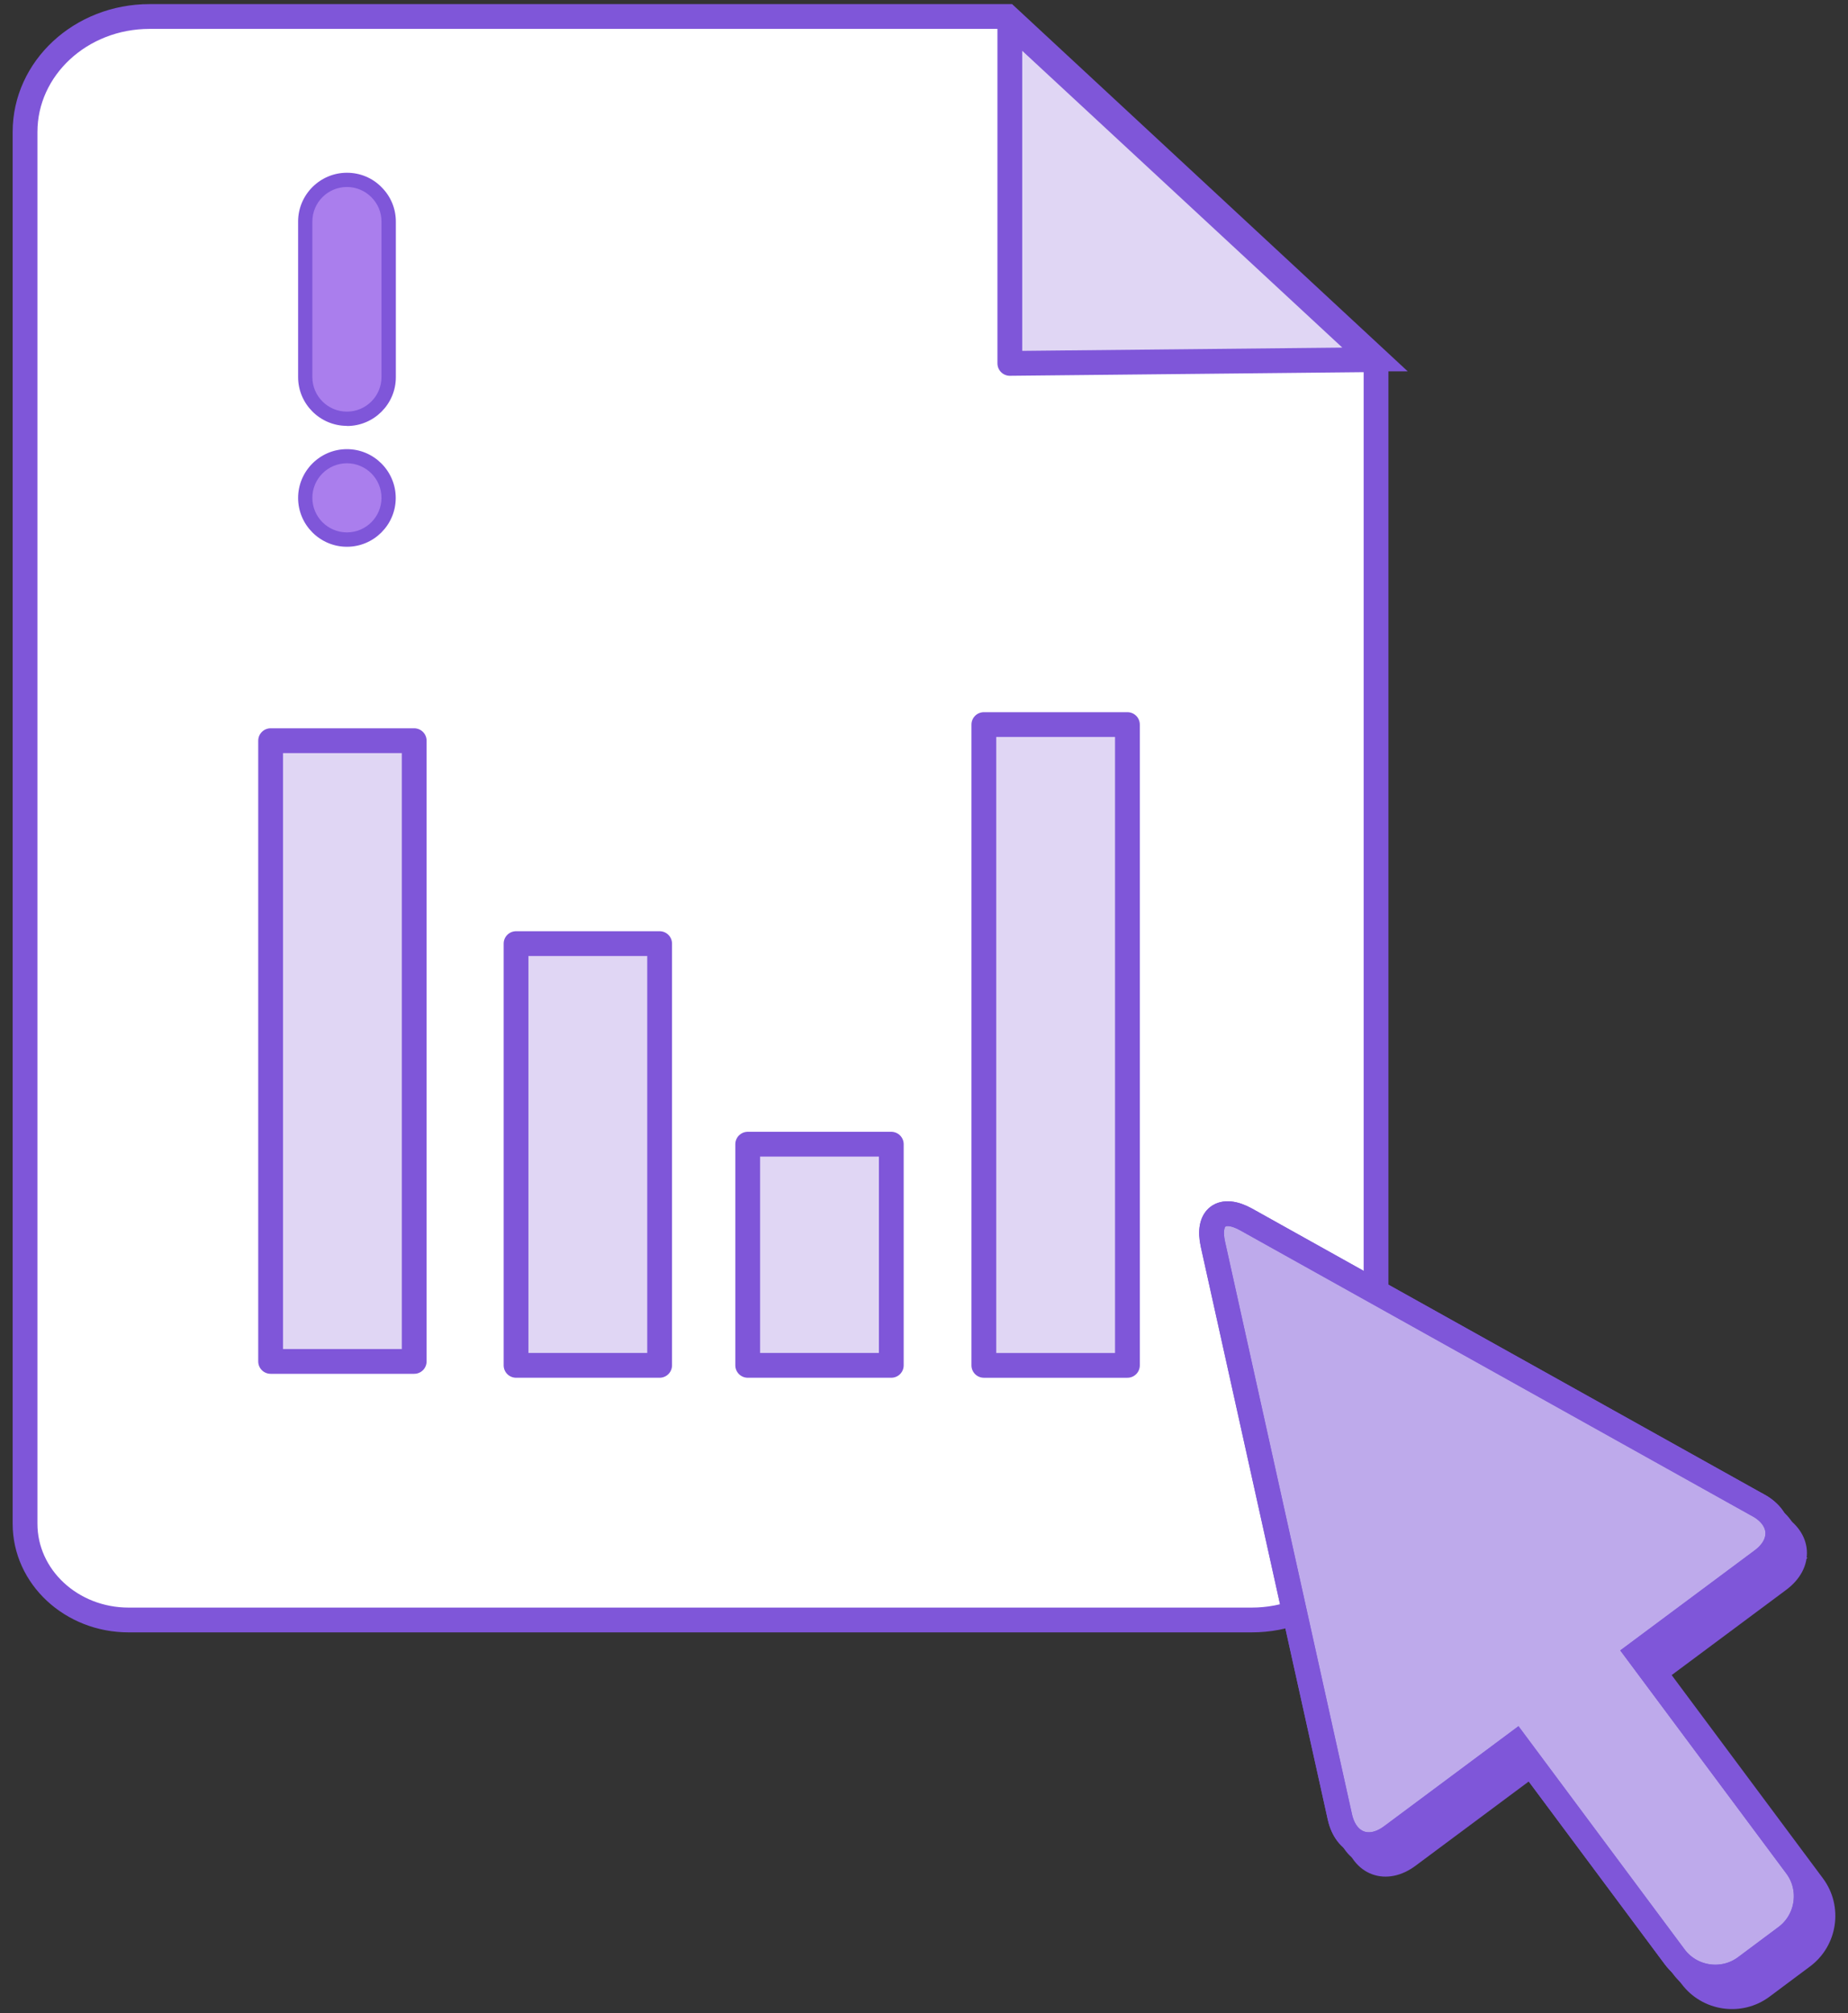
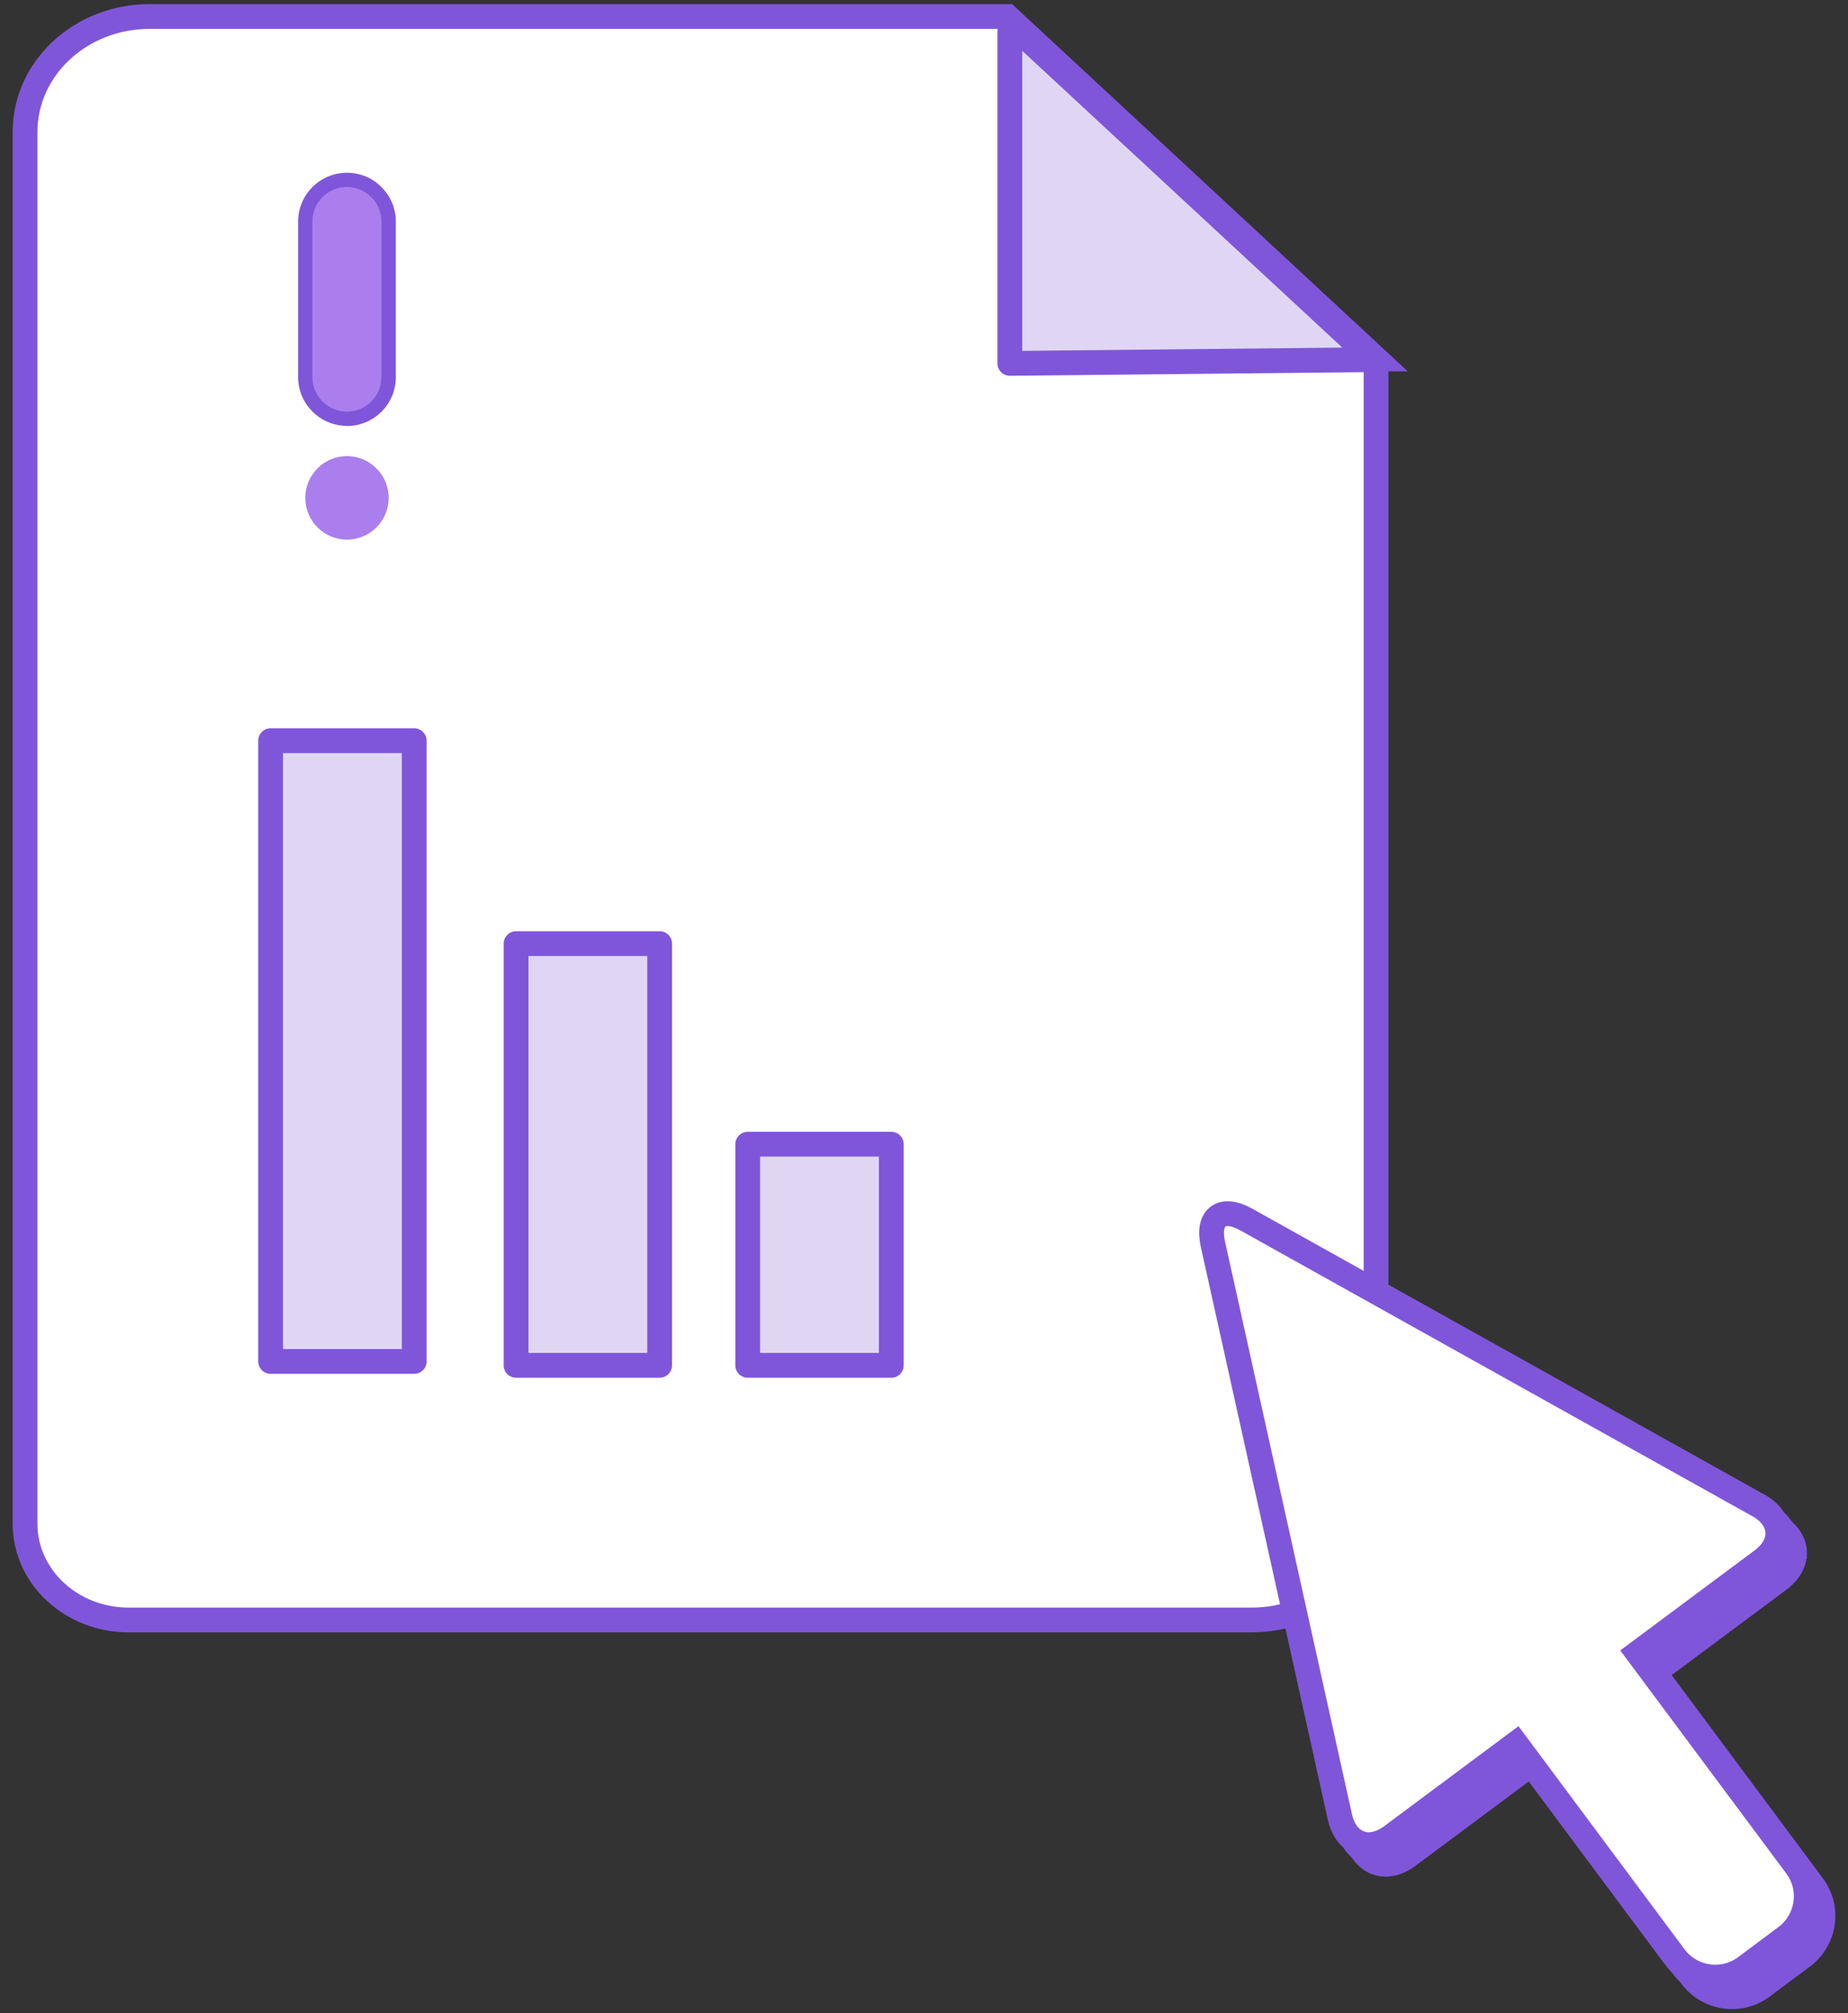
<svg xmlns="http://www.w3.org/2000/svg" width="112" height="122" viewBox="0 0 112 122" fill="none">
  <rect x="0" y="0" width="112" height="122" fill="#333333" stroke="none" />
  <path d="M83.397 21.753V91.175C83.397 95.042 80.018 98.173 75.859 98.173H7.795C4.326 98.173 1.518 95.56 1.518 92.339V7.998C1.518 4.131 4.897 1 9.064 1H61.045L83.404 21.753H83.397Z" fill="white" stroke="#7F56D9" stroke-width="1.502" stroke-miterlimit="10" />
  <path d="M61.202 22.022V1.359L83.247 21.797L61.202 22.022Z" fill="#E0D6F4" stroke="#7F56D9" stroke-width="1.502" stroke-linecap="round" stroke-linejoin="round" />
  <path d="M25.103 44.887H16.401V82.504H25.103V44.887Z" fill="#E0D6F4" stroke="#7F56D9" stroke-width="1.502" stroke-linecap="round" stroke-linejoin="round" />
  <path d="M39.978 57.184H31.276V82.742H39.978V57.184Z" fill="#E0D6F4" stroke="#7F56D9" stroke-width="1.502" stroke-linecap="round" stroke-linejoin="round" />
  <path d="M54.018 69.34H45.316V82.742H54.018V69.34Z" fill="#E0D6F4" stroke="#7F56D9" stroke-width="1.502" stroke-linecap="round" stroke-linejoin="round" />
-   <path d="M68.329 43.91H59.627V82.743H68.329V43.91Z" fill="#E0D6F4" stroke="#7F56D9" stroke-width="1.502" stroke-linecap="round" stroke-linejoin="round" />
  <path d="M23.556 30.171C23.556 31.567 22.422 32.701 21.026 32.701C19.629 32.701 18.503 31.567 18.503 30.171C18.503 28.774 19.637 27.641 21.026 27.641C22.415 27.641 23.556 28.774 23.556 30.171Z" fill="#AA7EED" />
-   <path d="M21.026 33.135C19.396 33.135 18.067 31.806 18.067 30.177C18.067 28.548 19.396 27.219 21.026 27.219C22.655 27.219 23.984 28.548 23.984 30.177C23.984 31.806 22.655 33.135 21.026 33.135ZM21.026 28.075C19.869 28.075 18.931 29.013 18.931 30.169C18.931 31.326 19.869 32.264 21.026 32.264C22.182 32.264 23.12 31.326 23.12 30.169C23.12 29.013 22.182 28.075 21.026 28.075Z" fill="#7F56D9" />
  <path d="M23.556 13.429V22.852C23.556 24.248 22.422 25.382 21.026 25.382C19.629 25.382 18.503 24.248 18.503 22.852V13.429C18.503 12.032 19.637 10.898 21.026 10.898C21.724 10.898 22.355 11.184 22.813 11.642C23.271 12.1 23.556 12.73 23.556 13.429Z" fill="#AA7EED" />
  <path d="M21.026 25.808C19.396 25.808 18.067 24.479 18.067 22.85V13.427C18.067 11.798 19.396 10.469 21.026 10.469C21.822 10.469 22.565 10.777 23.12 11.34C23.684 11.903 23.991 12.639 23.991 13.435V22.858C23.991 24.487 22.663 25.816 21.033 25.816L21.026 25.808ZM21.026 11.332C19.869 11.332 18.931 12.271 18.931 13.427V22.85C18.931 24.006 19.869 24.945 21.026 24.945C22.182 24.945 23.12 24.006 23.12 22.85V13.427C23.12 12.864 22.903 12.346 22.505 11.948C22.107 11.55 21.581 11.332 21.026 11.332Z" fill="#7F56D9" />
  <path d="M107.582 92.417L76.535 75.088C75.064 74.269 74.155 74.937 74.523 76.589L82.219 111.3C82.587 112.945 83.991 113.47 85.343 112.464L92.888 106.848L102.507 119.77C103.513 121.121 105.442 121.407 106.794 120.4L109.249 118.568C110.601 117.562 110.886 115.633 109.88 114.281L100.262 101.359L107.808 95.743C109.159 94.737 109.061 93.243 107.59 92.417H107.582Z" fill="#AA7EED" stroke="#7F56D9" stroke-width="1.502" stroke-miterlimit="10" />
-   <path d="M107.29 95.149C108.641 94.143 108.544 92.649 107.072 91.823L76.025 74.494C74.553 73.675 73.645 74.344 74.013 75.995L81.709 110.707C82.077 112.351 83.481 112.876 84.832 111.87L92.378 106.254L101.996 119.176C103.003 120.527 104.932 120.813 106.284 119.807L108.739 117.975C110.09 116.969 110.376 115.039 109.37 113.687L99.751 100.765L107.297 95.149H107.29Z" fill="#AA7EED" stroke="#7F56D9" stroke-width="1.502" stroke-miterlimit="10" />
+   <path d="M107.29 95.149C108.641 94.143 108.544 92.649 107.072 91.823C74.553 73.675 73.645 74.344 74.013 75.995L81.709 110.707C82.077 112.351 83.481 112.876 84.832 111.87L92.378 106.254L101.996 119.176C103.003 120.527 104.932 120.813 106.284 119.807L108.739 117.975C110.09 116.969 110.376 115.039 109.37 113.687L99.751 100.765L107.297 95.149H107.29Z" fill="#AA7EED" stroke="#7F56D9" stroke-width="1.502" stroke-miterlimit="10" />
  <path d="M106.569 91.229L75.522 73.9C74.05 73.082 73.142 73.75 73.51 75.402L81.206 110.113C81.574 111.757 82.978 112.283 84.329 111.277L91.875 105.66L101.493 118.582C102.5 119.934 104.429 120.219 105.781 119.213L108.236 117.381C109.587 116.375 109.873 114.445 108.867 113.094L99.248 100.172L106.794 94.555C108.146 93.549 108.048 92.055 106.577 91.229H106.569Z" fill="white" stroke="#7F56D9" stroke-width="1.502" stroke-miterlimit="10" />
-   <path d="M106.569 91.229L75.522 73.9C74.05 73.082 73.142 73.75 73.51 75.402L81.206 110.113C81.574 111.757 82.978 112.283 84.329 111.277L91.875 105.66L101.493 118.582C102.5 119.934 104.429 120.219 105.781 119.213L108.236 117.381C109.587 116.375 109.873 114.445 108.867 113.094L99.248 100.172L106.794 94.555C108.146 93.549 108.048 92.055 106.577 91.229H106.569Z" fill="#7F56D9" fill-opacity="0.5" stroke="#7F56D9" stroke-width="1.502" stroke-miterlimit="10" />
</svg>